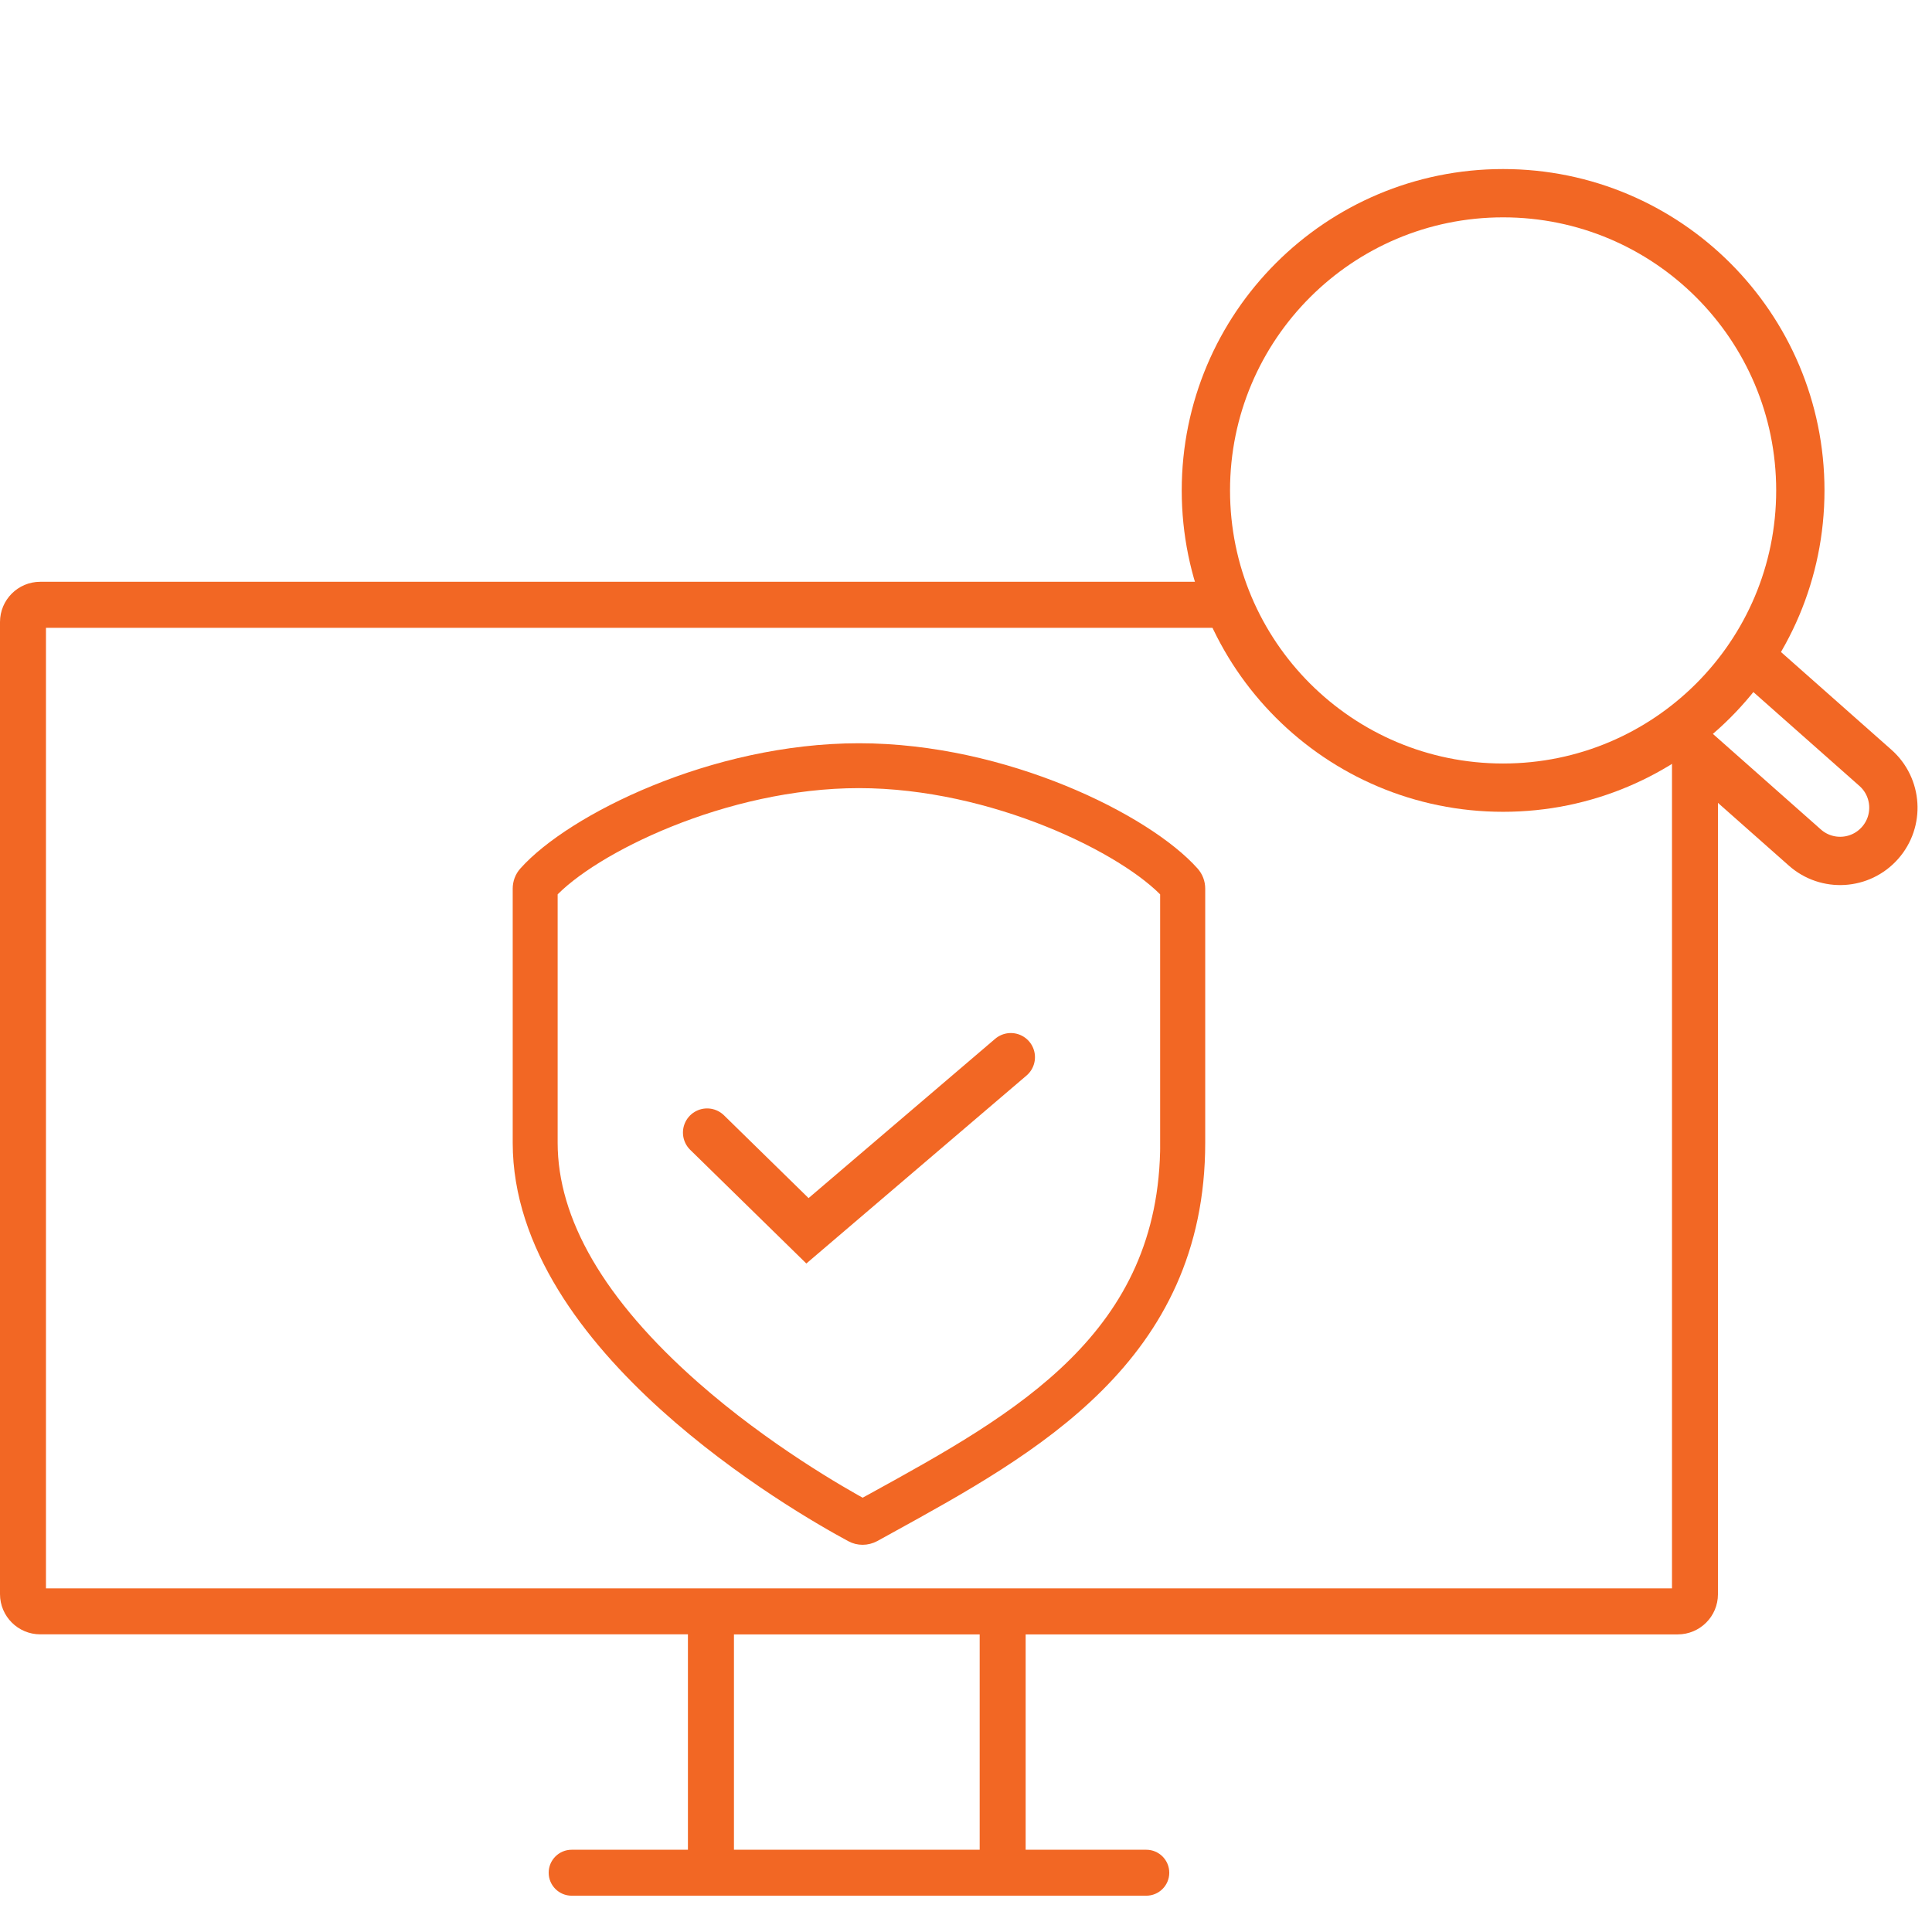
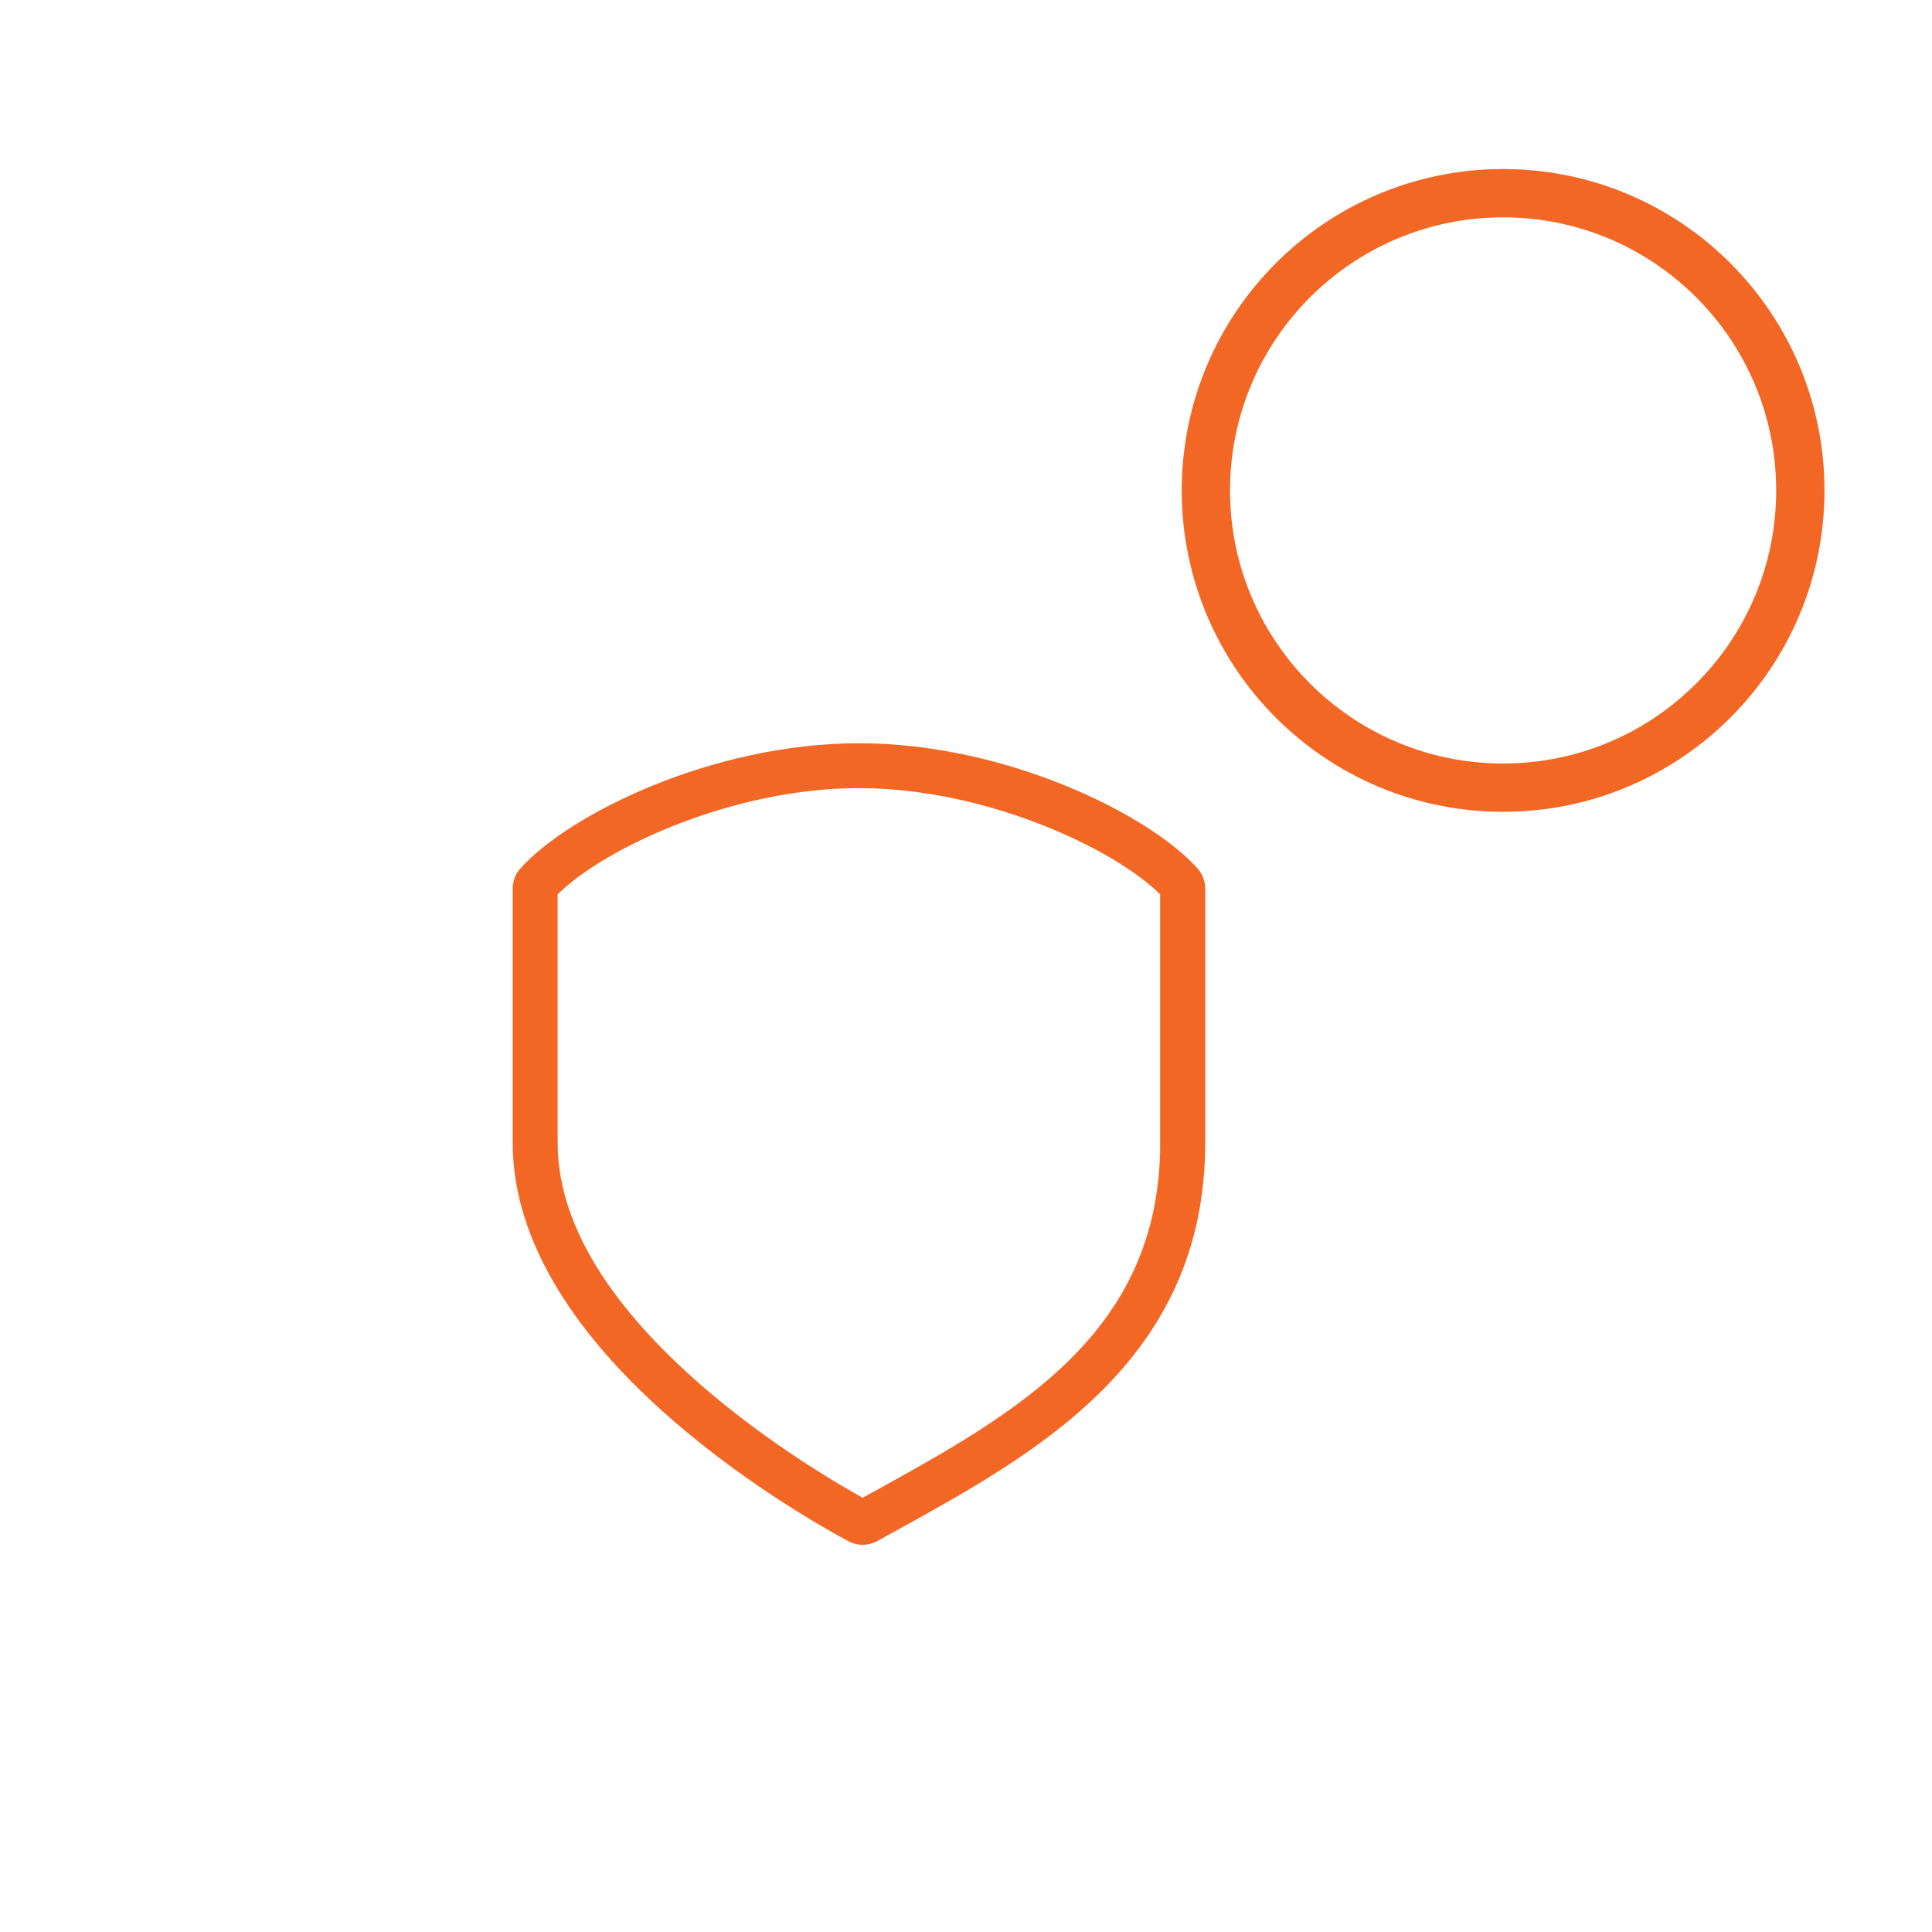
<svg xmlns="http://www.w3.org/2000/svg" width="160" height="160" viewBox="0 0 160 160" fill="none">
-   <path d="M138.467 131.542H3.807V51.993H101.535V48.181H3.332C1.493 48.181 0 49.673 0 51.513V132.017C0 133.856 1.493 135.349 3.332 135.349H56.971V153.188H47.343C46.292 153.188 45.439 154.041 45.439 155.091C45.439 156.141 46.292 156.994 47.343 156.994H94.93C95.981 156.994 96.834 156.141 96.834 155.091C96.834 154.041 95.981 153.188 94.93 153.188H84.94V135.354H138.941C140.78 135.354 142.273 133.867 142.273 132.027V62.575H138.467V131.542ZM81.133 153.188H60.783V135.354H81.133V153.188Z" fill="#F26724" />
  <path d="M124.481 16C138.076 16 149.096 27.02 149.096 40.615C149.096 54.21 138.076 65.23 124.481 65.23C110.886 65.23 99.866 54.21 99.866 40.615C99.866 27.02 110.886 16 124.481 16Z" stroke="#F26724" stroke-width="4" stroke-miterlimit="10" stroke-linecap="round" />
-   <path d="M144.918 54.388L155.315 63.59C157.138 65.205 157.309 67.988 155.693 69.811C154.078 71.635 151.295 71.805 149.471 70.19L139.075 60.988" stroke="#F26724" stroke-width="4" stroke-miterlimit="10" stroke-linecap="round" />
  <path d="M98.432 72.592C94.679 68.38 83.11 62.553 71.136 62.553C59.161 62.553 47.592 68.385 43.839 72.592C43.594 72.864 43.46 73.221 43.46 73.594V94.637C43.46 111.212 66.172 124.301 70.725 126.753C70.949 126.876 71.194 126.934 71.439 126.934C71.685 126.934 71.941 126.87 72.17 126.748L73.37 126.087C85.296 119.524 98.811 112.092 98.811 94.637V73.594C98.811 73.221 98.678 72.869 98.432 72.592ZM97.084 94.632C97.084 111.063 84.608 117.93 72.538 124.573L71.439 125.175C69.472 124.104 63.117 120.489 57.173 115.259C49.218 108.259 45.182 101.317 45.182 94.632V73.669C48.701 69.803 59.881 64.269 71.13 64.269C82.379 64.269 93.559 69.803 97.078 73.669V94.626L97.084 94.632Z" fill="#F26724" stroke="#F26724" stroke-width="2" stroke-miterlimit="10" />
-   <path d="M58.559 93.795L66.87 101.93L83.712 87.552" stroke="#F26724" stroke-width="4" stroke-miterlimit="10" stroke-linecap="round" />
</svg>